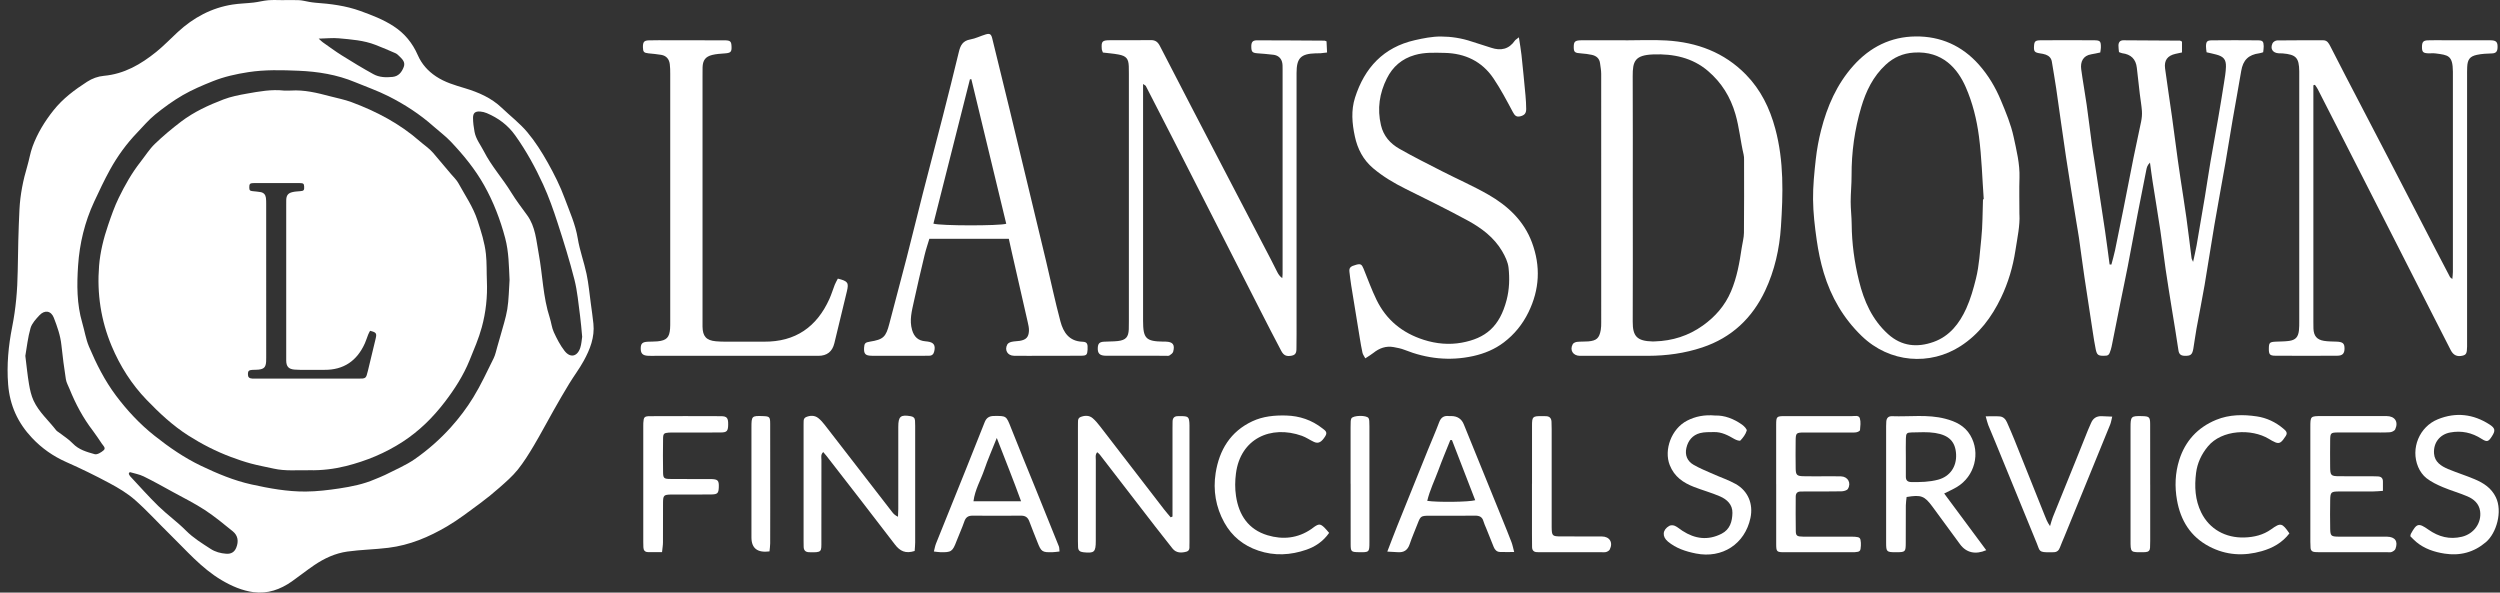
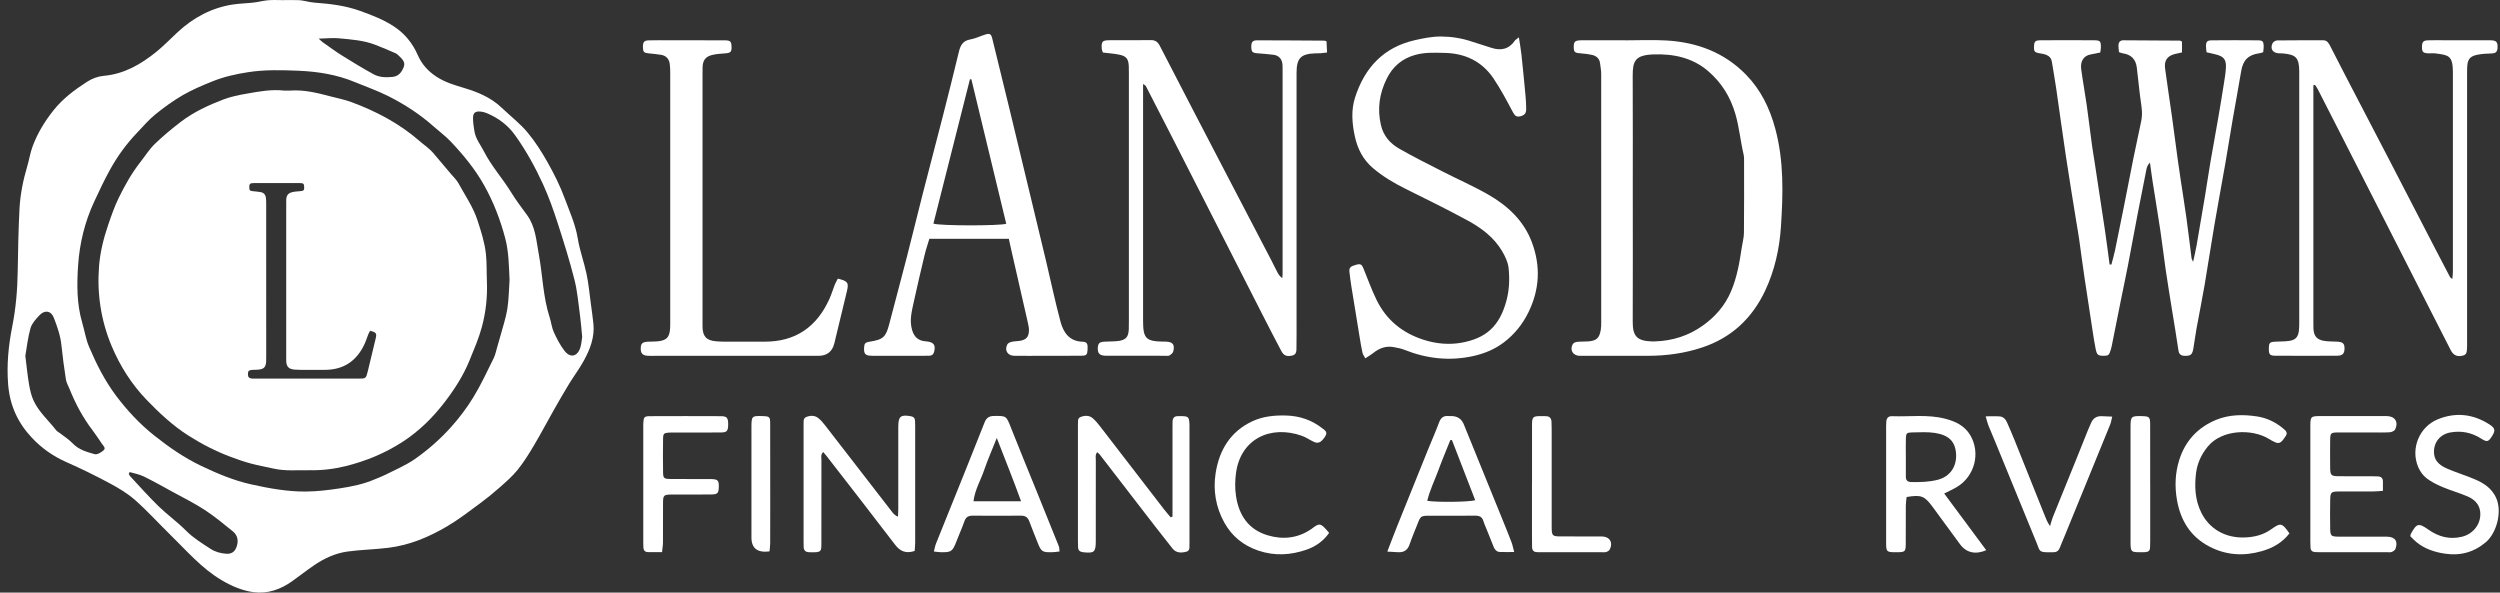
<svg xmlns="http://www.w3.org/2000/svg" width="270" height="64" viewBox="0 0 270 64" fill="none">
  <rect x="0" y="0" width="270" height="64" fill="#333333" stroke="none" />
  <g clip-path="url(#clip0_737_38232)">
    <path d="M30.605 0.012C31.174 0.012 31.746 -0.012 32.313 0.019C32.682 0.041 33.049 0.147 33.416 0.208C33.629 0.242 33.841 0.276 34.056 0.293C35.706 0.413 37.334 0.613 38.909 1.183C40.155 1.633 41.38 2.097 42.5 2.826C43.695 3.603 44.548 4.644 45.118 5.947C45.536 6.903 46.191 7.654 47.086 8.25C48.059 8.9 49.136 9.203 50.222 9.531C51.686 9.973 53.062 10.568 54.189 11.643C55.108 12.521 56.135 13.308 56.947 14.273C57.793 15.28 58.511 16.415 59.157 17.564C59.856 18.81 60.506 20.104 60.997 21.443C61.516 22.854 62.149 24.227 62.396 25.745C62.606 27.044 63.078 28.298 63.349 29.591C63.569 30.647 63.667 31.73 63.811 32.8C63.909 33.517 64.011 34.235 64.087 34.954C64.241 36.421 63.725 37.731 63.041 38.973C62.574 39.824 61.983 40.603 61.477 41.432C60.9 42.376 60.35 43.334 59.804 44.297C59.083 45.566 58.406 46.859 57.661 48.113C57.123 49.017 56.565 49.919 55.908 50.736C55.338 51.442 54.637 52.049 53.952 52.655C53.265 53.264 52.551 53.843 51.813 54.386C50.657 55.234 49.518 56.121 48.286 56.845C46.325 57.996 44.267 58.876 41.942 59.162C40.466 59.346 38.984 59.363 37.515 59.568C36.198 59.754 35.027 60.301 33.941 61.035C33.115 61.594 32.335 62.223 31.516 62.797C30.279 63.665 28.896 64.154 27.392 63.956C26.16 63.792 25.017 63.298 23.926 62.653C21.746 61.36 20.13 59.448 18.35 57.712C17.089 56.48 15.906 55.165 14.586 54.002C13.764 53.278 12.794 52.701 11.823 52.181C10.298 51.362 8.738 50.601 7.157 49.902C5.744 49.276 4.522 48.419 3.468 47.304C1.93 45.678 1.058 43.789 0.879 41.52C0.713 39.413 0.911 37.342 1.314 35.309C1.713 33.306 1.884 31.309 1.913 29.28C1.945 27.058 1.992 24.836 2.102 22.617C2.18 21.025 2.495 19.463 2.95 17.933C3.158 17.234 3.265 16.5 3.517 15.821C4.045 14.393 4.822 13.117 5.781 11.912C6.802 10.629 8.059 9.7 9.403 8.832C9.963 8.47 10.572 8.248 11.22 8.189C13.417 7.989 15.204 6.952 16.884 5.598C17.71 4.93 18.428 4.17 19.203 3.456C20.89 1.904 22.843 0.843 25.131 0.489C25.877 0.374 26.64 0.364 27.39 0.276C27.923 0.215 28.446 0.068 28.979 0.024C29.519 -0.02 30.064 0.015 30.607 0.015L30.605 0.012ZM55.033 30.234C54.957 28.716 54.957 27.222 54.561 25.721C54.031 23.717 53.292 21.802 52.288 20.013C51.31 18.27 50.036 16.713 48.655 15.263C48.1 14.679 47.44 14.198 46.836 13.66C45.35 12.337 43.69 11.262 41.92 10.374C40.767 9.795 39.537 9.367 38.342 8.871C36.393 8.059 34.333 7.727 32.25 7.641C30.441 7.566 28.62 7.514 26.811 7.793C25.496 7.996 24.202 8.284 22.97 8.778C21.868 9.218 20.763 9.687 19.736 10.279C18.69 10.885 17.698 11.606 16.756 12.372C16.047 12.948 15.449 13.662 14.813 14.327C13.666 15.523 12.694 16.857 11.894 18.304C11.266 19.439 10.716 20.614 10.168 21.79C9.154 23.968 8.594 26.291 8.435 28.667C8.296 30.735 8.284 32.83 8.883 34.866C9.134 35.722 9.269 36.626 9.614 37.44C10.403 39.305 11.315 41.114 12.542 42.747C13.75 44.353 15.116 45.815 16.686 47.057C18.253 48.299 19.888 49.435 21.714 50.308C23.479 51.151 25.266 51.902 27.17 52.322C29.094 52.745 31.025 53.102 33.02 53.087C34.245 53.078 35.44 52.931 36.638 52.753C37.95 52.555 39.253 52.295 40.483 51.763C40.855 51.601 41.241 51.469 41.602 51.286C42.685 50.731 43.83 50.259 44.817 49.57C46.225 48.585 47.518 47.45 48.684 46.157C49.596 45.145 50.41 44.065 51.112 42.921C51.943 41.566 52.61 40.112 53.317 38.687C53.507 38.303 53.583 37.865 53.708 37.45C53.825 37.061 53.94 36.67 54.045 36.276C54.302 35.316 54.629 34.365 54.788 33.39C54.955 32.353 54.957 31.29 55.033 30.239V30.234ZM62.875 36.374C62.794 35.56 62.745 34.832 62.647 34.113C62.469 32.803 62.361 31.471 62.039 30.197C61.516 28.134 60.88 26.098 60.222 24.071C59.765 22.661 59.269 21.255 58.653 19.91C57.81 18.07 56.834 16.295 55.651 14.633C54.847 13.503 53.815 12.746 52.576 12.22C52.356 12.127 52.109 12.066 51.87 12.046C51.332 12.005 51.087 12.193 51.087 12.724C51.087 13.232 51.158 13.745 51.251 14.244C51.398 15.031 51.906 15.652 52.261 16.346C53.077 17.948 54.287 19.272 55.216 20.793C55.737 21.644 56.348 22.438 56.935 23.247C57.834 24.484 57.917 25.983 58.179 27.391C58.607 29.691 58.638 32.062 59.374 34.316C59.54 34.829 59.589 35.389 59.812 35.873C60.137 36.58 60.499 37.289 60.973 37.897C61.589 38.689 62.352 38.518 62.667 37.565C62.801 37.161 62.819 36.721 62.875 36.374ZM2.735 38.425C2.872 39.513 2.967 40.508 3.133 41.491C3.236 42.097 3.373 42.72 3.629 43.273C4.206 44.515 5.257 45.417 6.079 46.485C6.142 46.568 6.247 46.617 6.333 46.683C6.844 47.079 7.411 47.423 7.853 47.888C8.513 48.58 9.379 48.812 10.227 49.052C10.496 49.127 10.941 48.856 11.2 48.624C11.457 48.394 11.156 48.14 11.005 47.925C10.682 47.458 10.379 46.974 10.034 46.524C8.971 45.14 8.161 43.62 7.511 42.009C7.369 41.659 7.169 41.317 7.113 40.953C6.922 39.728 6.761 38.496 6.631 37.264C6.524 36.23 6.179 35.262 5.81 34.311C5.514 33.551 4.825 33.446 4.258 34.052C3.876 34.463 3.446 34.922 3.297 35.436C3.008 36.438 2.901 37.494 2.737 38.428L2.735 38.425ZM14.011 50.98L13.904 51.166C13.953 51.254 13.984 51.359 14.053 51.43C15.07 52.516 16.055 53.635 17.121 54.672C18.067 55.591 19.154 56.368 20.083 57.304C20.88 58.106 21.817 58.676 22.743 59.277C23.259 59.612 23.826 59.759 24.43 59.805C24.958 59.844 25.322 59.627 25.515 59.15C25.789 58.475 25.708 57.842 25.139 57.38C24.156 56.581 23.176 55.772 22.117 55.077C21.037 54.371 19.871 53.791 18.736 53.171C17.671 52.586 16.612 51.99 15.522 51.455C15.053 51.225 14.512 51.134 14.004 50.983L14.011 50.98ZM34.418 4.173C34.67 4.4 34.755 4.493 34.858 4.564C35.543 5.043 36.212 5.544 36.921 5.986C38.043 6.688 39.173 7.377 40.334 8.013C40.962 8.358 41.686 8.382 42.399 8.306C43.052 8.238 43.387 7.795 43.602 7.238C43.795 6.739 43.485 6.417 43.165 6.109C43.028 5.979 42.891 5.828 42.725 5.754C42.011 5.439 41.29 5.133 40.561 4.85C39.285 4.351 37.928 4.261 36.584 4.136C35.931 4.075 35.266 4.153 34.418 4.173Z" fill="white" />
    <path d="M226.825 5.669C226.449 5.747 226.16 5.818 225.867 5.862C224.945 6.006 224.669 6.708 224.769 7.471C224.941 8.759 225.178 10.035 225.361 11.321C225.566 12.768 225.737 14.22 225.933 15.667C226.009 16.229 226.109 16.791 226.195 17.354C226.578 19.869 226.965 22.382 227.339 24.898C227.52 26.117 227.671 27.34 227.837 28.562C227.901 28.564 227.967 28.567 228.03 28.572C228.162 28.061 228.316 27.552 228.424 27.036C228.739 25.528 229.042 24.015 229.343 22.504C229.707 20.676 230.054 18.842 230.424 17.014C230.685 15.713 230.983 14.42 231.243 13.12C231.316 12.756 231.353 12.369 231.328 12C231.284 11.379 231.172 10.766 231.098 10.147C230.986 9.206 230.881 8.267 230.778 7.326C230.675 6.378 230.138 5.869 229.206 5.75C229.104 5.737 229.006 5.684 228.849 5.627C228.83 5.393 228.791 5.156 228.793 4.918C228.796 4.574 228.954 4.349 229.333 4.351C231.367 4.361 233.403 4.373 235.437 4.388C235.484 4.388 235.533 4.432 235.655 4.496V5.664C235.415 5.715 235.183 5.762 234.953 5.816C234.088 6.011 233.709 6.515 233.829 7.397C234.064 9.14 234.332 10.881 234.577 12.624C234.797 14.205 235 15.789 235.215 17.371C235.303 18.014 235.401 18.657 235.496 19.299C235.709 20.717 235.938 22.135 236.136 23.555C236.337 25.003 236.506 26.455 236.691 27.904C236.701 27.973 236.748 28.036 236.855 28.283C237.004 27.579 237.136 27.046 237.232 26.508C237.54 24.748 237.838 22.988 238.131 21.228C238.339 19.974 238.52 18.715 238.733 17.464C238.997 15.916 239.285 14.374 239.554 12.826C239.774 11.548 239.987 10.267 240.187 8.986C240.28 8.399 240.385 7.808 240.402 7.216C240.424 6.419 240.145 6.104 239.363 5.894C239.028 5.803 238.686 5.735 238.312 5.647C238.285 5.41 238.239 5.2 238.246 4.989C238.261 4.488 238.363 4.364 238.879 4.356C240.534 4.339 242.192 4.339 243.846 4.356C244.374 4.361 244.465 4.471 244.48 4.98C244.487 5.19 244.445 5.402 244.423 5.642C244.269 5.686 244.147 5.737 244.018 5.752C242.825 5.908 242.245 6.493 242.05 7.669C241.756 9.429 241.426 11.184 241.123 12.944C240.857 14.491 240.617 16.041 240.348 17.586C239.957 19.825 239.537 22.057 239.155 24.299C238.786 26.457 238.466 28.625 238.097 30.786C237.828 32.361 237.505 33.925 237.222 35.495C237.092 36.213 237.004 36.939 236.88 37.658C236.765 38.313 236.586 38.44 235.963 38.428C235.547 38.421 235.332 38.272 235.269 37.822C235.058 36.348 234.802 34.883 234.567 33.412C234.337 31.97 234.1 30.527 233.887 29.08C233.685 27.689 233.526 26.291 233.318 24.9C233.054 23.133 232.756 21.372 232.482 19.608C232.382 18.972 232.303 18.331 232.198 17.559C231.91 17.848 231.854 18.087 231.805 18.334C231.497 19.898 231.181 21.463 230.881 23.03C230.514 24.942 230.167 26.858 229.798 28.77C229.556 30.019 229.287 31.261 229.038 32.51C228.727 34.047 228.424 35.587 228.116 37.125C228.074 37.338 228.033 37.55 227.969 37.758C227.781 38.377 227.705 38.433 227.141 38.425C226.6 38.418 226.461 38.318 226.336 37.714C226.209 37.105 226.119 36.487 226.023 35.871C225.718 33.893 225.41 31.913 225.119 29.933C224.909 28.515 224.728 27.093 224.525 25.672C224.444 25.11 224.337 24.55 224.249 23.991C223.872 21.639 223.481 19.29 223.127 16.936C222.755 14.474 222.428 12.008 222.068 9.543C221.929 8.58 221.753 7.62 221.599 6.659C221.535 6.265 221.291 6.031 220.941 5.901C220.741 5.825 220.523 5.796 220.311 5.762C219.729 5.669 219.638 5.559 219.675 4.967C219.707 4.461 219.81 4.354 220.413 4.349C222.313 4.337 224.215 4.339 226.114 4.349C226.833 4.351 226.906 4.442 226.894 5.153C226.891 5.312 226.855 5.468 226.828 5.669H226.825Z" fill="white" />
    <path d="M175.566 4.356C177.033 4.356 178.502 4.285 179.962 4.371C183.259 4.562 186.207 5.649 188.561 8.057C190.17 9.702 191.138 11.692 191.732 13.909C192.671 17.403 192.575 20.945 192.341 24.492C192.184 26.88 191.661 29.217 190.639 31.388C189.239 34.358 187.021 36.465 183.846 37.523C181.944 38.157 180.001 38.421 178.011 38.428C175.649 38.438 173.288 38.43 170.927 38.43C170.819 38.43 170.709 38.43 170.602 38.43C169.876 38.408 169.504 37.802 169.858 37.169C169.932 37.037 170.154 36.942 170.32 36.922C170.724 36.876 171.134 36.905 171.54 36.871C172.43 36.792 172.728 36.519 172.882 35.636C172.929 35.372 172.931 35.096 172.931 34.827C172.931 25.875 172.934 16.921 172.929 7.969C172.929 7.593 172.853 7.219 172.807 6.842C172.743 6.309 172.401 6.028 171.912 5.923C171.543 5.845 171.164 5.794 170.787 5.769C170.074 5.723 169.964 5.644 169.964 5.075C169.964 4.476 170.1 4.354 170.844 4.349C171.902 4.342 172.961 4.349 174.019 4.349C174.535 4.349 175.051 4.349 175.566 4.349V4.361V4.356ZM176.341 21.402C176.341 25.851 176.354 30.297 176.334 34.746C176.327 36.331 176.801 36.834 178.488 36.878C178.568 36.878 178.651 36.873 178.732 36.871C180.624 36.815 182.362 36.262 183.9 35.164C185.242 34.209 186.295 33.013 186.953 31.461C187.596 29.945 187.87 28.359 188.107 26.753C188.185 26.218 188.341 25.685 188.346 25.152C188.373 22.521 188.361 19.891 188.359 17.261C188.359 17.073 188.359 16.877 188.312 16.696C187.97 15.251 187.843 13.77 187.427 12.33C186.887 10.46 185.921 8.915 184.472 7.673C182.775 6.219 180.712 5.796 178.549 5.877C176.566 5.952 176.324 6.617 176.332 8.223C176.354 12.616 176.339 17.012 176.339 21.404L176.341 21.402Z" fill="white" />
-     <path d="M218.099 23.159C218.17 24.333 217.876 25.68 217.666 27.046C217.392 28.833 216.889 30.527 216.116 32.143C215.107 34.253 213.733 36.093 211.743 37.379C208.462 39.499 204.094 39.227 201.053 36.279C199.08 34.367 197.751 32.072 196.966 29.466C196.616 28.305 196.372 27.105 196.201 25.902C195.995 24.457 195.824 22.998 195.81 21.541C195.795 20.084 195.946 18.622 196.108 17.17C196.225 16.124 196.418 15.08 196.677 14.061C197.333 11.489 198.371 9.098 200.168 7.089C201.962 5.082 204.209 3.963 206.881 3.936C209.575 3.906 211.887 4.923 213.713 6.974C214.735 8.123 215.508 9.426 216.092 10.827C216.632 12.12 217.184 13.435 217.475 14.797C217.783 16.239 218.153 17.696 218.104 19.204C218.064 20.448 218.096 21.695 218.096 23.159H218.099ZM214.165 21.526C214.192 21.526 214.219 21.522 214.244 21.522C214.082 19.253 214.021 16.97 213.725 14.719C213.486 12.905 213.043 11.103 212.3 9.409C211.43 7.417 209.8 5.476 206.702 5.679C205.495 5.759 204.527 6.19 203.654 6.994C202.29 8.253 201.52 9.859 201.012 11.58C200.3 13.978 199.96 16.442 199.97 18.95C199.975 19.896 199.872 20.844 199.872 21.791C199.872 22.602 199.977 23.414 199.982 24.225C199.999 26.293 200.276 28.327 200.77 30.329C201.307 32.517 202.187 34.522 203.906 36.079C205.377 37.413 207.076 37.553 208.829 36.927C210.552 36.311 211.618 34.944 212.357 33.312C212.826 32.275 213.129 31.192 213.405 30.082C213.76 28.647 213.828 27.193 213.982 25.746C214.131 24.347 214.109 22.93 214.163 21.522L214.165 21.526Z" fill="white" />
    <path d="M249.844 9.206V10.096C249.844 18.317 249.844 26.538 249.844 34.756C249.844 35.001 249.844 35.245 249.852 35.489C249.884 36.274 250.218 36.69 250.998 36.814C251.451 36.888 251.917 36.876 252.377 36.898C253.022 36.929 253.208 37.088 253.208 37.629C253.208 38.174 253 38.416 252.421 38.418C250.196 38.43 247.97 38.43 245.745 38.418C245.124 38.416 245.024 38.271 245.036 37.611C245.046 37.015 245.127 36.934 245.76 36.9C246.246 36.873 246.74 36.888 247.221 36.819C247.923 36.719 248.204 36.401 248.285 35.692C248.322 35.37 248.319 35.042 248.319 34.717C248.319 25.819 248.319 16.921 248.319 8.02C248.319 7.913 248.319 7.803 248.319 7.695C248.3 6.236 247.974 5.889 246.517 5.767C246.383 5.754 246.246 5.764 246.112 5.757C245.452 5.723 245.151 5.27 245.435 4.671C245.505 4.52 245.762 4.368 245.933 4.366C247.588 4.341 249.243 4.354 250.901 4.349C251.343 4.349 251.502 4.669 251.666 4.979C252.216 6.035 252.749 7.101 253.299 8.157C254.822 11.086 256.352 14.012 257.872 16.943C259.618 20.307 261.353 23.673 263.096 27.039C263.595 28 264.094 28.96 264.6 29.918C264.634 29.982 264.712 30.021 264.851 30.138C264.876 29.835 264.912 29.608 264.912 29.378C264.915 22.216 264.912 15.053 264.912 7.891C264.912 7.837 264.912 7.783 264.912 7.727C264.898 5.972 264.394 5.95 263.052 5.771C262.786 5.735 262.51 5.771 262.238 5.759C261.691 5.735 261.573 5.61 261.573 5.08C261.573 4.542 261.708 4.373 262.206 4.354C262.776 4.334 263.346 4.346 263.915 4.346C265.597 4.346 267.281 4.341 268.963 4.351C269.613 4.354 269.77 4.552 269.733 5.185C269.711 5.586 269.533 5.757 269.124 5.769C268.587 5.786 268.037 5.808 267.513 5.921C266.741 6.084 266.494 6.431 266.457 7.233C266.44 7.585 266.445 7.937 266.445 8.292C266.445 17.759 266.445 27.23 266.445 36.697C266.445 36.941 266.448 37.186 266.445 37.43C266.435 38.152 266.352 38.315 265.961 38.411C265.382 38.55 264.971 38.377 264.683 37.824C264.01 36.526 263.353 35.223 262.69 33.92C261.463 31.507 260.239 29.097 259.011 26.684C257.119 22.969 255.227 19.255 253.335 15.54C252.328 13.565 251.321 11.589 250.309 9.614C250.226 9.453 250.111 9.311 250.011 9.16C249.954 9.177 249.901 9.194 249.844 9.211V9.206Z" fill="white" />
    <path d="M123.452 9.069V9.976C123.452 18.197 123.452 26.418 123.452 34.639C123.452 36.56 123.755 36.868 125.652 36.895C125.733 36.895 125.816 36.895 125.896 36.895C126.669 36.919 126.906 37.213 126.705 37.98C126.661 38.147 126.456 38.291 126.295 38.394C126.195 38.457 126.031 38.423 125.894 38.423C123.75 38.423 121.604 38.43 119.46 38.42C118.771 38.418 118.536 38.178 118.56 37.575C118.58 37.117 118.729 36.941 119.198 36.905C119.712 36.866 120.232 36.892 120.741 36.831C121.592 36.729 121.873 36.401 121.909 35.563C121.922 35.264 121.919 34.966 121.919 34.668C121.919 25.767 121.919 16.869 121.919 7.969C121.919 7.698 121.919 7.426 121.909 7.155C121.875 6.346 121.643 6.05 120.821 5.891C120.267 5.784 119.699 5.747 119.113 5.674C119.069 5.539 119 5.417 118.991 5.292C118.929 4.468 119.037 4.346 119.871 4.344C121.337 4.336 122.802 4.358 124.268 4.332C124.779 4.322 125.041 4.525 125.271 4.97C127.539 9.375 129.825 13.767 132.113 18.16C133.824 21.451 135.545 24.736 137.258 28.024C137.496 28.481 137.718 28.945 137.955 29.4C138.075 29.63 138.219 29.847 138.483 30.041C138.495 29.894 138.52 29.747 138.52 29.598C138.52 22.218 138.52 14.838 138.52 7.458C138.52 7.189 138.53 6.906 138.451 6.654C138.322 6.233 137.987 5.977 137.554 5.918C136.965 5.837 136.371 5.806 135.777 5.754C135.269 5.71 135.159 5.598 135.141 5.111C135.122 4.574 135.259 4.354 135.745 4.354C138.187 4.354 140.627 4.376 143.069 4.39C143.094 4.39 143.12 4.407 143.265 4.464C143.282 4.818 143.301 5.224 143.323 5.671C143.008 5.708 142.8 5.737 142.59 5.754C142.429 5.766 142.265 5.754 142.101 5.759C140.49 5.806 140.028 6.268 140.028 7.883C140.026 16.757 140.028 25.628 140.028 34.502C140.028 35.507 140.035 36.509 140.018 37.513C140.013 37.883 140.05 38.303 139.527 38.408C138.967 38.521 138.652 38.416 138.378 37.902C137.606 36.443 136.853 34.974 136.102 33.502C134.711 30.779 133.325 28.051 131.939 25.325C130.221 21.949 128.502 18.571 126.781 15.197C125.774 13.222 124.757 11.249 123.743 9.277C123.721 9.235 123.657 9.216 123.447 9.069H123.452Z" fill="white" />
    <path d="M108.953 25.79H100.37C100.202 26.357 100.001 26.936 99.86 27.53C99.456 29.212 99.06 30.896 98.694 32.586C98.478 33.585 98.2 34.58 98.503 35.631C98.72 36.379 99.158 36.79 99.926 36.858C100.006 36.866 100.087 36.873 100.168 36.885C100.84 36.973 101.048 37.272 100.903 37.927C100.837 38.227 100.683 38.416 100.356 38.418C100.031 38.423 99.706 38.428 99.38 38.428C97.645 38.428 95.907 38.435 94.171 38.423C93.46 38.418 93.286 38.225 93.32 37.562C93.345 37.083 93.445 36.976 93.951 36.898C95.406 36.665 95.677 36.399 96.051 34.952C96.66 32.595 97.3 30.248 97.906 27.892C98.505 25.562 99.07 23.223 99.666 20.893C100.375 18.119 101.111 15.349 101.82 12.575C102.414 10.245 103.001 7.913 103.565 5.574C103.732 4.887 103.996 4.4 104.78 4.263C105.36 4.163 105.905 3.877 106.474 3.711C106.905 3.584 107.051 3.699 107.159 4.139C107.787 6.71 108.423 9.282 109.046 11.856C109.709 14.589 110.361 17.322 111.019 20.055C111.669 22.761 112.324 25.467 112.97 28.175C113.49 30.358 113.95 32.556 114.529 34.722C114.842 35.89 115.465 36.858 116.905 36.907C117.411 36.925 117.497 37.125 117.458 37.775C117.426 38.296 117.348 38.408 116.832 38.416C115.394 38.435 113.955 38.425 112.517 38.428C111.513 38.428 110.51 38.438 109.506 38.423C108.814 38.411 108.459 37.804 108.792 37.196C108.868 37.059 109.078 36.959 109.244 36.92C109.533 36.851 109.838 36.858 110.131 36.812C110.809 36.702 111.092 36.421 111.126 35.741C111.143 35.426 111.065 35.098 110.994 34.785C110.422 32.253 109.841 29.725 109.264 27.195C109.159 26.731 109.058 26.264 108.953 25.79ZM108.674 24.166C107.411 18.928 106.157 13.738 104.905 8.551C104.854 8.558 104.802 8.563 104.751 8.57C103.436 13.768 102.121 18.962 100.808 24.152C101.529 24.396 107.956 24.401 108.677 24.166H108.674Z" fill="white" />
    <path d="M164.042 4.038C164.152 4.784 164.259 5.361 164.321 5.943C164.477 7.397 164.619 8.852 164.753 10.309C164.797 10.795 164.827 11.284 164.829 11.77C164.829 12.245 164.641 12.45 164.189 12.562C163.763 12.668 163.587 12.472 163.387 12.1C162.724 10.861 162.069 9.609 161.284 8.451C160.043 6.62 158.219 5.759 156.024 5.713C154.946 5.691 153.87 5.632 152.797 5.943C151.396 6.346 150.414 7.204 149.781 8.47C148.981 10.069 148.727 11.743 149.143 13.516C149.416 14.692 150.145 15.503 151.13 16.065C152.655 16.936 154.23 17.72 155.794 18.52C157.432 19.356 159.124 20.096 160.717 21.008C162.827 22.216 164.57 23.827 165.448 26.178C166.406 28.745 166.281 31.268 165.066 33.739C164.433 35.03 163.553 36.115 162.416 36.978C161.436 37.721 160.314 38.188 159.104 38.455C156.559 39.015 154.098 38.743 151.69 37.785C151.318 37.638 150.915 37.558 150.519 37.487C149.69 37.335 148.974 37.597 148.329 38.112C148.079 38.31 147.801 38.472 147.453 38.702C147.326 38.46 147.194 38.293 147.15 38.105C147.03 37.577 146.945 37.042 146.857 36.507C146.544 34.612 146.236 32.715 145.93 30.818C145.855 30.337 145.796 29.852 145.74 29.369C145.688 28.914 145.838 28.762 146.473 28.591C146.935 28.466 147.07 28.542 147.258 29.004C147.717 30.129 148.128 31.28 148.659 32.37C149.717 34.551 151.448 35.961 153.768 36.702C155.124 37.135 156.523 37.255 157.867 37.008C160.431 36.536 161.957 35.299 162.715 32.397C163.015 31.246 163.047 30.08 162.925 28.928C162.859 28.312 162.558 27.687 162.235 27.137C161.36 25.641 159.999 24.626 158.517 23.819C156.307 22.617 154.046 21.509 151.792 20.39C150.548 19.771 149.363 19.07 148.302 18.175C147.229 17.27 146.615 16.095 146.322 14.721C146.021 13.318 145.904 11.917 146.344 10.541C147.373 7.319 149.416 5.109 152.802 4.339C153.721 4.131 154.672 3.941 155.606 3.943C156.735 3.948 157.869 4.121 158.957 4.491C159.649 4.725 160.353 4.923 161.047 5.158C162.094 5.508 162.964 5.322 163.614 4.378C163.67 4.295 163.775 4.244 164.037 4.033L164.042 4.038Z" fill="white" />
    <path d="M90.493 30.092C91.576 30.361 91.686 30.529 91.464 31.463C91.019 33.331 90.562 35.196 90.112 37.064C89.894 37.973 89.317 38.429 88.382 38.43C82.49 38.43 76.601 38.43 70.71 38.43C70.466 38.43 70.221 38.438 69.977 38.425C69.4 38.391 69.194 38.174 69.199 37.623C69.204 37.103 69.373 36.939 69.957 36.905C70.309 36.885 70.664 36.9 71.013 36.866C71.991 36.768 72.301 36.445 72.37 35.485C72.387 35.243 72.385 34.996 72.385 34.751C72.385 25.826 72.385 16.899 72.385 7.974C72.385 7.622 72.38 7.267 72.336 6.918C72.265 6.378 71.959 6.016 71.409 5.923C70.957 5.845 70.497 5.808 70.04 5.762C69.541 5.71 69.444 5.608 69.436 5.099C69.429 4.549 69.551 4.376 70.052 4.359C70.783 4.334 71.519 4.349 72.25 4.349C74.233 4.349 76.213 4.344 78.195 4.354C78.872 4.356 78.975 4.454 79.004 4.982C79.038 5.608 78.921 5.72 78.281 5.767C77.824 5.801 77.357 5.825 76.914 5.935C76.181 6.119 75.9 6.519 75.878 7.282C75.868 7.58 75.873 7.879 75.873 8.177C75.873 17.021 75.873 25.865 75.873 34.712C75.873 34.903 75.873 35.091 75.873 35.282C75.888 36.313 76.271 36.763 77.308 36.858C77.956 36.917 78.608 36.898 79.261 36.9C80.346 36.905 81.432 36.893 82.517 36.9C85.905 36.929 88.215 35.313 89.582 32.27C89.802 31.779 89.956 31.256 90.154 30.754C90.239 30.537 90.364 30.334 90.486 30.094L90.493 30.092Z" fill="white" />
    <path d="M126.63 55.779C126.63 55.488 126.63 55.195 126.63 54.904C126.63 52.029 126.63 49.154 126.63 46.28C126.63 46.035 126.637 45.791 126.637 45.549C126.637 45.153 126.816 44.94 127.224 44.945C127.388 44.945 127.549 44.935 127.713 44.943C128.314 44.969 128.407 45.06 128.454 45.664C128.468 45.852 128.463 46.043 128.463 46.233C128.463 50.274 128.463 54.315 128.463 58.356C128.463 58.436 128.473 58.52 128.463 58.6C128.414 58.955 128.608 59.456 128.128 59.583C127.61 59.722 127.036 59.747 126.632 59.241C126.009 58.456 125.386 57.669 124.775 56.877C122.77 54.281 120.773 51.682 118.768 49.086C118.705 49.003 118.614 48.942 118.499 48.839C118.262 49.115 118.35 49.423 118.348 49.697C118.341 52.599 118.348 55.501 118.345 58.402C118.345 59.639 118.187 59.771 116.991 59.642C116.629 59.602 116.441 59.451 116.431 59.089C116.424 58.871 116.419 58.656 116.417 58.439C116.417 54.371 116.417 50.303 116.417 46.236C116.417 46.128 116.409 46.018 116.419 45.911C116.446 45.598 116.326 45.192 116.693 45.04C117.123 44.864 117.615 44.83 118.003 45.16C118.309 45.419 118.573 45.74 118.82 46.06C121.122 49.04 123.418 52.029 125.718 55.012C125.945 55.307 126.195 55.584 126.434 55.87C126.503 55.84 126.569 55.811 126.637 55.782L126.63 55.779Z" fill="white" />
    <path d="M98.78 59.507C97.797 59.825 97.194 59.519 96.646 58.8C94.199 55.588 91.713 52.403 89.239 49.211C89.144 49.086 89.036 48.971 88.907 48.819C88.616 49.096 88.714 49.406 88.714 49.677C88.706 52.445 88.709 55.212 88.709 57.979C88.709 58.143 88.709 58.304 88.709 58.468C88.709 59.597 88.789 59.683 87.374 59.639C86.963 59.627 86.792 59.407 86.795 59.018C86.795 58.827 86.787 58.639 86.787 58.448C86.787 54.351 86.787 50.257 86.787 46.16C86.787 46.079 86.782 45.996 86.787 45.915C86.814 45.602 86.694 45.199 87.059 45.043C87.491 44.859 87.975 44.84 88.371 45.15C88.645 45.365 88.88 45.639 89.093 45.915C91.517 49.042 93.935 52.176 96.36 55.307C96.504 55.493 96.668 55.662 96.983 55.808C96.993 55.527 97.015 55.246 97.015 54.967C97.015 52.009 97.015 49.054 97.015 46.096C97.015 44.967 97.267 44.761 98.36 44.95C98.643 44.999 98.802 45.133 98.822 45.419C98.834 45.607 98.839 45.798 98.839 45.989C98.839 50.193 98.839 54.398 98.839 58.602C98.839 58.893 98.802 59.187 98.783 59.507H98.78Z" fill="white" />
    <path d="M209.97 53.295C211.515 55.378 213.008 57.392 214.514 59.421C213.346 59.927 212.353 59.69 211.686 58.783C210.688 57.431 209.703 56.072 208.706 54.721C207.843 53.552 207.484 53.415 205.914 53.677C205.887 53.963 205.831 54.273 205.829 54.584C205.819 55.938 205.829 57.295 205.821 58.649C205.817 59.605 205.777 59.636 204.795 59.641C204.768 59.641 204.741 59.641 204.714 59.641C203.761 59.636 203.702 59.592 203.702 58.627C203.697 54.427 203.7 50.225 203.702 46.025C203.702 45.864 203.707 45.7 203.719 45.539C203.744 45.15 203.944 44.935 204.343 44.95C206.259 45.021 208.188 44.73 210.09 45.224C211.204 45.512 212.187 45.984 212.791 47.006C213.927 48.927 213.267 51.45 211.336 52.601C210.923 52.848 210.481 53.041 209.972 53.298L209.97 53.295ZM205.831 49.357C205.831 50.061 205.836 50.768 205.831 51.472C205.826 51.88 206.017 52.056 206.423 52.061C207.401 52.075 208.369 52.061 209.327 51.802C210.578 51.464 211.326 50.421 211.258 49.064C211.19 47.715 210.508 46.998 208.99 46.759C208.168 46.629 207.313 46.69 206.472 46.703C205.936 46.71 205.853 46.8 205.836 47.323C205.814 48.001 205.831 48.678 205.831 49.357Z" fill="white" />
    <path d="M114.424 59.561C114.114 59.595 113.901 59.632 113.691 59.636C112.547 59.668 112.451 59.6 112.028 58.512C111.742 57.781 111.439 57.055 111.17 56.319C111.009 55.877 110.74 55.686 110.259 55.691C108.523 55.708 106.785 55.706 105.049 55.691C104.58 55.689 104.306 55.85 104.147 56.319C103.903 57.035 103.578 57.725 103.309 58.431C102.874 59.575 102.747 59.671 101.527 59.634C101.341 59.629 101.158 59.595 100.859 59.563C100.942 59.245 100.986 58.962 101.089 58.705C102.155 56.041 103.235 53.383 104.304 50.721C104.991 49.013 105.668 47.301 106.347 45.59C106.526 45.141 106.819 44.93 107.335 44.925C108.699 44.911 108.672 44.898 109.188 46.204C110.061 48.419 110.97 50.621 111.865 52.828C112.698 54.887 113.529 56.943 114.356 59.003C114.412 59.145 114.4 59.311 114.429 59.558L114.424 59.561ZM110.278 54.139C109.43 51.792 108.552 49.631 107.653 47.301C107.159 48.546 106.677 49.633 106.296 50.751C105.917 51.858 105.291 52.887 105.135 54.139H110.278Z" fill="white" />
    <path d="M163.532 59.617C162.938 59.617 162.457 59.632 161.98 59.612C161.647 59.597 161.444 59.377 161.322 59.079C161.048 58.402 160.777 57.725 160.506 57.045C160.406 56.794 160.281 56.549 160.21 56.288C160.076 55.803 159.75 55.684 159.288 55.691C158.012 55.708 156.736 55.696 155.46 55.696C155.081 55.696 154.7 55.694 154.321 55.696C153.475 55.708 153.414 55.755 153.123 56.505C152.832 57.263 152.502 58.006 152.243 58.776C152.026 59.421 151.615 59.688 150.957 59.636C150.618 59.61 150.278 59.597 149.828 59.573C150.214 58.578 150.544 57.696 150.894 56.823C151.992 54.085 153.096 51.347 154.204 48.612C154.61 47.607 155.05 46.617 155.429 45.602C155.624 45.082 155.944 44.874 156.475 44.933C156.555 44.943 156.639 44.933 156.719 44.933C157.394 44.933 157.853 45.235 158.095 45.84C159.491 49.277 160.89 52.711 162.283 56.148C162.608 56.95 162.936 57.754 163.244 58.563C163.356 58.857 163.412 59.172 163.53 59.612L163.532 59.617ZM159.323 54.024C158.484 51.851 157.646 49.687 156.81 47.524C156.751 47.524 156.692 47.524 156.636 47.524C156.201 48.614 155.744 49.695 155.341 50.795C154.94 51.885 154.416 52.938 154.143 54.092C155.243 54.261 158.65 54.222 159.323 54.024Z" fill="white" />
    <path d="M257.354 53.012C256.919 53.041 256.628 53.075 256.337 53.075C255.09 53.083 253.841 53.075 252.594 53.08C251.756 53.085 251.675 53.158 251.661 54.016C251.643 55.046 251.643 56.077 251.661 57.106C251.673 57.862 251.763 57.95 252.516 57.957C254.117 57.969 255.716 57.962 257.317 57.962C257.481 57.962 257.642 57.962 257.806 57.962C258.674 57.981 259.014 58.463 258.708 59.282C258.654 59.424 258.464 59.548 258.307 59.612C258.165 59.671 257.987 59.639 257.823 59.639C255.381 59.639 252.941 59.639 250.499 59.639C250.336 59.639 250.174 59.634 250.011 59.622C249.727 59.602 249.558 59.456 249.539 59.165C249.524 58.95 249.517 58.732 249.517 58.514C249.517 54.393 249.514 50.271 249.517 46.152C249.517 44.94 249.522 44.938 250.749 44.935C253.081 44.935 255.415 44.933 257.747 44.935C258.645 44.935 259.06 45.558 258.681 46.37C258.605 46.534 258.307 46.673 258.104 46.685C257.43 46.727 256.75 46.705 256.07 46.705C254.878 46.705 253.685 46.7 252.489 46.707C251.719 46.715 251.668 46.764 251.658 47.551C251.646 48.499 251.648 49.448 251.656 50.398C251.663 51.357 251.729 51.428 252.663 51.433C253.829 51.44 254.995 51.433 256.161 51.435C256.378 51.435 256.594 51.442 256.811 51.452C257.166 51.469 257.361 51.64 257.356 52.014C257.351 52.308 257.356 52.601 257.356 53.004L257.354 53.012Z" fill="white" />
-     <path d="M191.826 52.288C191.826 50.144 191.822 48.003 191.826 45.859C191.829 44.989 191.878 44.942 192.755 44.94C195.17 44.935 197.586 44.935 200.001 44.942C200.309 44.942 200.759 44.813 200.866 45.184C200.981 45.578 200.92 46.032 200.881 46.455C200.874 46.546 200.644 46.656 200.502 46.685C200.292 46.727 200.069 46.71 199.854 46.71C198.172 46.71 196.488 46.705 194.806 46.712C193.992 46.717 193.938 46.773 193.931 47.604C193.921 48.609 193.916 49.611 193.934 50.616C193.946 51.296 194.07 51.415 194.757 51.432C195.461 51.452 196.168 51.437 196.874 51.44C197.525 51.44 198.177 51.428 198.828 51.447C199.566 51.469 199.962 52.154 199.573 52.799C199.47 52.968 199.118 53.058 198.879 53.063C197.632 53.09 196.383 53.075 195.134 53.078C194.916 53.078 194.699 53.087 194.484 53.085C194.107 53.08 193.938 53.283 193.938 53.64C193.936 54.887 193.919 56.136 193.946 57.382C193.956 57.864 194.095 57.952 194.728 57.957C196.356 57.969 197.984 57.962 199.612 57.962C199.857 57.962 200.101 57.952 200.346 57.972C200.869 58.013 200.94 58.094 200.974 58.617C200.981 58.724 200.979 58.834 200.974 58.942C200.944 59.529 200.881 59.597 200.316 59.636C200.236 59.641 200.152 59.641 200.072 59.641C197.63 59.641 195.188 59.646 192.746 59.641C191.87 59.641 191.831 59.6 191.829 58.72C191.822 56.576 191.829 54.434 191.829 52.291L191.826 52.288Z" fill="white" />
    <path d="M214.453 44.964C215.074 44.964 215.529 44.935 215.979 44.974C216.36 45.006 216.607 45.275 216.756 45.617C217.025 46.238 217.301 46.856 217.553 47.485C218.633 50.174 219.709 52.863 220.782 55.554C220.948 55.97 221.095 56.392 221.405 56.818C221.506 56.495 221.581 56.163 221.706 55.85C222.554 53.74 223.415 51.635 224.268 49.526C224.683 48.497 225.092 47.463 225.507 46.434C225.607 46.182 225.73 45.94 225.832 45.69C226.043 45.179 226.419 44.93 226.972 44.947C227.316 44.957 227.661 44.977 228.12 44.996C228.032 45.343 227.998 45.602 227.903 45.84C227.174 47.646 226.431 49.45 225.693 51.254C224.781 53.483 223.869 55.715 222.958 57.945C222.794 58.346 222.615 58.742 222.464 59.148C222.344 59.465 222.136 59.634 221.796 59.639C221.689 59.639 221.579 59.644 221.471 59.646C220.149 59.666 220.322 59.529 219.978 58.688C218.516 55.102 217.044 51.523 215.575 47.939C215.296 47.262 215.006 46.592 214.734 45.913C214.636 45.671 214.585 45.409 214.456 44.967L214.453 44.964Z" fill="white" />
    <path d="M143.545 57.553C142.885 58.492 142.034 59.042 141.088 59.37C139.384 59.959 137.651 60.059 135.898 59.465C134.278 58.915 133.048 57.92 132.227 56.439C131.3 54.769 130.999 52.943 131.29 51.088C131.681 48.606 132.884 46.602 135.258 45.495C136.407 44.959 137.644 44.842 138.908 44.876C140.369 44.918 141.667 45.363 142.816 46.26C143.097 46.48 143.415 46.656 143.132 47.108C142.728 47.748 142.398 47.949 141.909 47.727C141.467 47.526 141.061 47.23 140.606 47.069C137.25 45.874 133.965 47.372 133.483 51.134C133.378 51.948 133.366 52.75 133.488 53.564C133.798 55.644 134.832 57.187 136.891 57.808C138.538 58.304 140.169 58.145 141.636 57.126C141.748 57.047 141.851 56.959 141.963 56.884C142.44 56.563 142.609 56.573 143.027 56.969C143.2 57.133 143.347 57.329 143.547 57.553H143.545Z" fill="white" />
    <path d="M247.258 57.605C246.474 58.622 245.454 59.184 244.281 59.522C242.323 60.084 240.416 59.974 238.602 59.023C236.583 57.965 235.507 56.226 235.116 54.019C234.855 52.55 234.916 51.081 235.358 49.675C236.001 47.636 237.336 46.17 239.345 45.343C240.778 44.757 242.269 44.752 243.743 44.972C244.782 45.126 245.76 45.581 246.588 46.282C246.85 46.505 247.112 46.712 246.86 47.089C246.439 47.724 246.231 47.976 245.743 47.776C245.493 47.673 245.261 47.534 245.029 47.394C243.186 46.28 239.961 46.377 238.446 48.221C237.751 49.064 237.307 50.017 237.175 51.076C236.994 52.54 237.06 53.992 237.739 55.364C238.627 57.158 240.372 58.109 242.389 58.048C243.425 58.016 244.42 57.788 245.295 57.158C246.312 56.424 246.471 56.471 247.256 57.605H247.258Z" fill="white" />
-     <path d="M185.261 44.877C186.237 44.847 187.241 45.221 188.146 45.864C188.368 46.023 188.691 46.358 188.644 46.514C188.525 46.905 188.253 47.27 187.965 47.573C187.887 47.656 187.51 47.526 187.317 47.414C186.63 47.013 185.938 46.646 185.117 46.663C184.606 46.673 184.076 46.649 183.592 46.778C182.8 46.991 182.311 47.578 182.13 48.375C181.954 49.147 182.223 49.8 182.895 50.191C183.567 50.582 184.298 50.873 185.012 51.191C185.823 51.555 186.679 51.836 187.451 52.269C188.798 53.024 189.37 54.435 189.048 55.943C188.451 58.754 186.002 60.345 183.159 59.778C182.056 59.558 181.01 59.218 180.13 58.485C179.482 57.947 179.543 57.207 180.287 56.791C180.443 56.703 180.719 56.713 180.888 56.791C181.179 56.923 181.426 57.15 181.7 57.326C183.049 58.202 184.452 58.395 185.924 57.647C186.848 57.177 187.082 56.312 187.102 55.395C187.121 54.503 186.518 53.938 185.77 53.613C184.855 53.215 183.882 52.951 182.951 52.589C181.788 52.137 180.827 51.489 180.331 50.227C179.685 48.592 180.507 46.304 182.206 45.431C183.095 44.972 184.085 44.769 185.261 44.879V44.877Z" fill="white" />
    <path d="M260.315 57.908C260.344 57.769 260.344 57.71 260.369 57.664C261.004 56.51 261.2 56.449 262.275 57.204C263.378 57.979 264.551 58.289 265.886 57.969C267.167 57.661 268.035 56.488 267.851 55.197C267.737 54.395 267.177 53.904 266.482 53.608C265.615 53.236 264.696 52.98 263.828 52.613C263.209 52.352 262.586 52.053 262.06 51.645C261.674 51.344 261.349 50.883 261.158 50.425C260.327 48.435 261.288 46.091 263.29 45.28C265.228 44.492 267.113 44.712 268.868 45.844C269.499 46.25 269.519 46.512 269.127 47.123C268.756 47.702 268.602 47.773 268.018 47.399C266.962 46.722 265.844 46.477 264.61 46.71C263.52 46.913 262.779 47.805 262.877 49C262.95 49.895 263.644 50.342 264.385 50.653C265.331 51.051 266.316 51.354 267.262 51.755C268.221 52.161 269.066 52.696 269.553 53.706C270.289 55.234 269.629 57.571 268.475 58.553C267.179 59.656 265.678 60.052 264.009 59.79C262.899 59.617 261.848 59.27 260.963 58.539C260.718 58.338 260.506 58.099 260.312 57.91L260.315 57.908Z" fill="white" />
    <path d="M71.49 59.627C70.942 59.627 70.463 59.632 69.981 59.627C69.649 59.622 69.495 59.429 69.485 59.108C69.478 58.918 69.473 58.73 69.473 58.539C69.473 54.359 69.473 50.181 69.473 46.001C69.473 45.893 69.471 45.783 69.478 45.676C69.515 45.05 69.585 44.95 70.194 44.947C72.746 44.935 75.298 44.935 77.85 44.947C78.518 44.95 78.655 45.138 78.642 45.871C78.63 46.551 78.508 46.702 77.846 46.707C76.191 46.722 74.533 46.712 72.878 46.715C72.661 46.715 72.443 46.707 72.228 46.722C71.712 46.759 71.619 46.83 71.612 47.37C71.592 48.59 71.592 49.812 71.612 51.034C71.622 51.636 71.717 51.721 72.353 51.728C73.683 51.743 75.012 51.733 76.345 51.736C76.481 51.736 76.616 51.736 76.753 51.736C77.535 51.753 77.657 51.877 77.63 52.63C77.606 53.254 77.496 53.391 76.848 53.4C75.572 53.42 74.296 53.408 73.02 53.408C72.856 53.408 72.695 53.405 72.531 53.408C71.673 53.425 71.612 53.481 71.607 54.346C71.6 55.757 71.61 57.17 71.6 58.58C71.6 58.896 71.541 59.211 71.5 59.629L71.49 59.627Z" fill="white" />
    <path d="M165.458 52.242C165.458 50.154 165.456 48.066 165.458 45.979C165.458 44.991 165.524 44.935 166.536 44.94C166.67 44.94 166.807 44.947 166.942 44.947C167.34 44.947 167.543 45.153 167.563 45.541C167.577 45.813 167.58 46.084 167.58 46.353C167.58 49.714 167.58 53.075 167.58 56.439C167.58 56.603 167.58 56.764 167.58 56.928C167.595 57.881 167.639 57.93 168.604 57.933C170.068 57.938 171.533 57.928 172.997 57.938C173.84 57.942 174.234 58.583 173.855 59.343C173.794 59.465 173.628 59.563 173.491 59.609C173.342 59.658 173.168 59.641 173.007 59.641C170.809 59.641 168.614 59.641 166.416 59.641C166.282 59.641 166.145 59.634 166.01 59.632C165.641 59.627 165.468 59.434 165.463 59.074C165.458 58.615 165.453 58.153 165.453 57.691C165.453 55.874 165.453 54.058 165.453 52.242H165.458Z" fill="white" />
    <path d="M232.222 52.335C232.222 54.366 232.222 56.4 232.222 58.431C232.222 58.676 232.215 58.918 232.205 59.162C232.193 59.453 232.031 59.605 231.743 59.624C231.689 59.629 231.635 59.634 231.582 59.634C230.059 59.654 230.098 59.717 230.098 58.282C230.098 54.244 230.098 50.206 230.098 46.17C230.098 44.969 230.161 44.913 231.322 44.94C232.127 44.96 232.215 45.031 232.217 45.83C232.227 47.998 232.22 50.166 232.22 52.335H232.222Z" fill="white" />
    <path d="M83.105 59.551C81.806 59.72 81.156 59.218 81.156 58.045C81.156 54.092 81.156 50.137 81.156 46.184C81.156 44.92 81.186 44.894 82.415 44.94C83.112 44.967 83.178 45.021 83.18 45.771C83.188 48.778 83.185 51.782 83.185 54.789C83.185 56.09 83.19 57.388 83.18 58.688C83.18 58.974 83.131 59.26 83.105 59.548V59.551Z" fill="white" />
-     <path d="M145.863 52.251C145.863 50.22 145.863 48.189 145.863 46.157C145.863 45.94 145.863 45.724 145.876 45.507C145.883 45.402 145.898 45.287 145.946 45.194C146.122 44.844 147.599 44.818 147.804 45.16C147.856 45.248 147.875 45.365 147.882 45.47C147.897 45.658 147.897 45.849 147.897 46.037C147.897 50.208 147.897 54.378 147.897 58.548C147.897 59.646 147.878 59.658 146.741 59.636C145.927 59.622 145.873 59.58 145.871 58.746C145.863 56.581 145.868 54.412 145.868 52.246L145.863 52.251Z" fill="white" />
    <path d="M52.584 30.349C52.543 29.376 52.584 28.393 52.479 27.427C52.345 26.19 51.964 25.007 51.577 23.819C51.101 22.352 50.238 21.118 49.514 19.796C49.311 19.424 48.984 19.121 48.705 18.791C48.065 18.031 47.422 17.27 46.779 16.512C46.356 16.019 45.808 15.667 45.327 15.246C43.154 13.344 40.653 12.032 37.974 11.034C37.218 10.753 36.416 10.599 35.634 10.394C34.251 10.027 32.864 9.685 31.413 9.78C31.168 9.797 30.924 9.783 30.679 9.783C29.317 9.629 27.983 9.878 26.655 10.113C25.805 10.262 24.942 10.433 24.138 10.739C22.524 11.355 20.945 12.081 19.561 13.132C18.574 13.885 17.613 14.682 16.721 15.544C16.127 16.119 15.68 16.843 15.164 17.498C14.227 18.695 13.487 20.008 12.822 21.372C12.36 22.323 12.018 23.306 11.678 24.306C11.184 25.75 10.822 27.212 10.7 28.716C10.46 31.7 10.898 34.609 12.059 37.374C12.966 39.53 14.208 41.498 15.843 43.192C17.217 44.615 18.65 45.959 20.336 47.035C21.803 47.969 23.331 48.751 24.952 49.357C25.66 49.621 26.379 49.868 27.108 50.064C27.912 50.281 28.736 50.425 29.55 50.609C30.836 50.9 32.141 50.758 33.439 50.785C34.764 50.809 36.059 50.66 37.36 50.335C39.56 49.782 41.604 48.939 43.508 47.7C45.283 46.544 46.759 45.082 48.025 43.429C49.091 42.041 50.047 40.552 50.712 38.914C51.191 37.736 51.704 36.56 52.034 35.34C52.477 33.717 52.655 32.043 52.584 30.349ZM40.57 36.575C40.293 37.733 40.012 38.89 39.734 40.046C39.528 40.892 39.531 40.892 38.66 40.892H27.709C27.56 40.892 27.406 40.897 27.257 40.889C26.9 40.867 26.77 40.733 26.775 40.391C26.778 40.07 26.883 39.968 27.244 39.946C27.462 39.934 27.682 39.943 27.9 39.921C28.506 39.86 28.699 39.662 28.741 39.066C28.75 38.914 28.75 38.763 28.75 38.611C28.75 33.079 28.75 27.55 28.748 22.018C28.748 21.798 28.748 21.578 28.719 21.363C28.675 21.028 28.484 20.805 28.144 20.747C27.863 20.698 27.579 20.676 27.296 20.646C26.985 20.614 26.927 20.551 26.922 20.236C26.917 19.893 26.993 19.786 27.303 19.776C27.758 19.761 28.21 19.771 28.665 19.771C29.894 19.771 31.122 19.766 32.349 19.773C32.769 19.773 32.833 19.835 32.85 20.162C32.872 20.551 32.798 20.622 32.403 20.649C32.119 20.671 31.831 20.685 31.557 20.754C31.102 20.869 30.928 21.116 30.914 21.59C30.909 21.773 30.911 21.959 30.911 22.142V38.941C30.921 39.579 31.158 39.858 31.801 39.916C32.202 39.953 32.608 39.941 33.011 39.943C33.683 39.946 34.356 39.938 35.03 39.943C37.13 39.96 38.56 38.961 39.408 37.073C39.545 36.77 39.638 36.445 39.763 36.135C39.817 36 39.892 35.873 39.968 35.727C40.638 35.893 40.709 35.995 40.57 36.575Z" fill="white" />
  </g>
  <defs>
    <clipPath id="clip0_737_38232">
      <rect width="269.046" height="64" fill="white" transform="translate(0.816)" />
    </clipPath>
  </defs>
</svg>